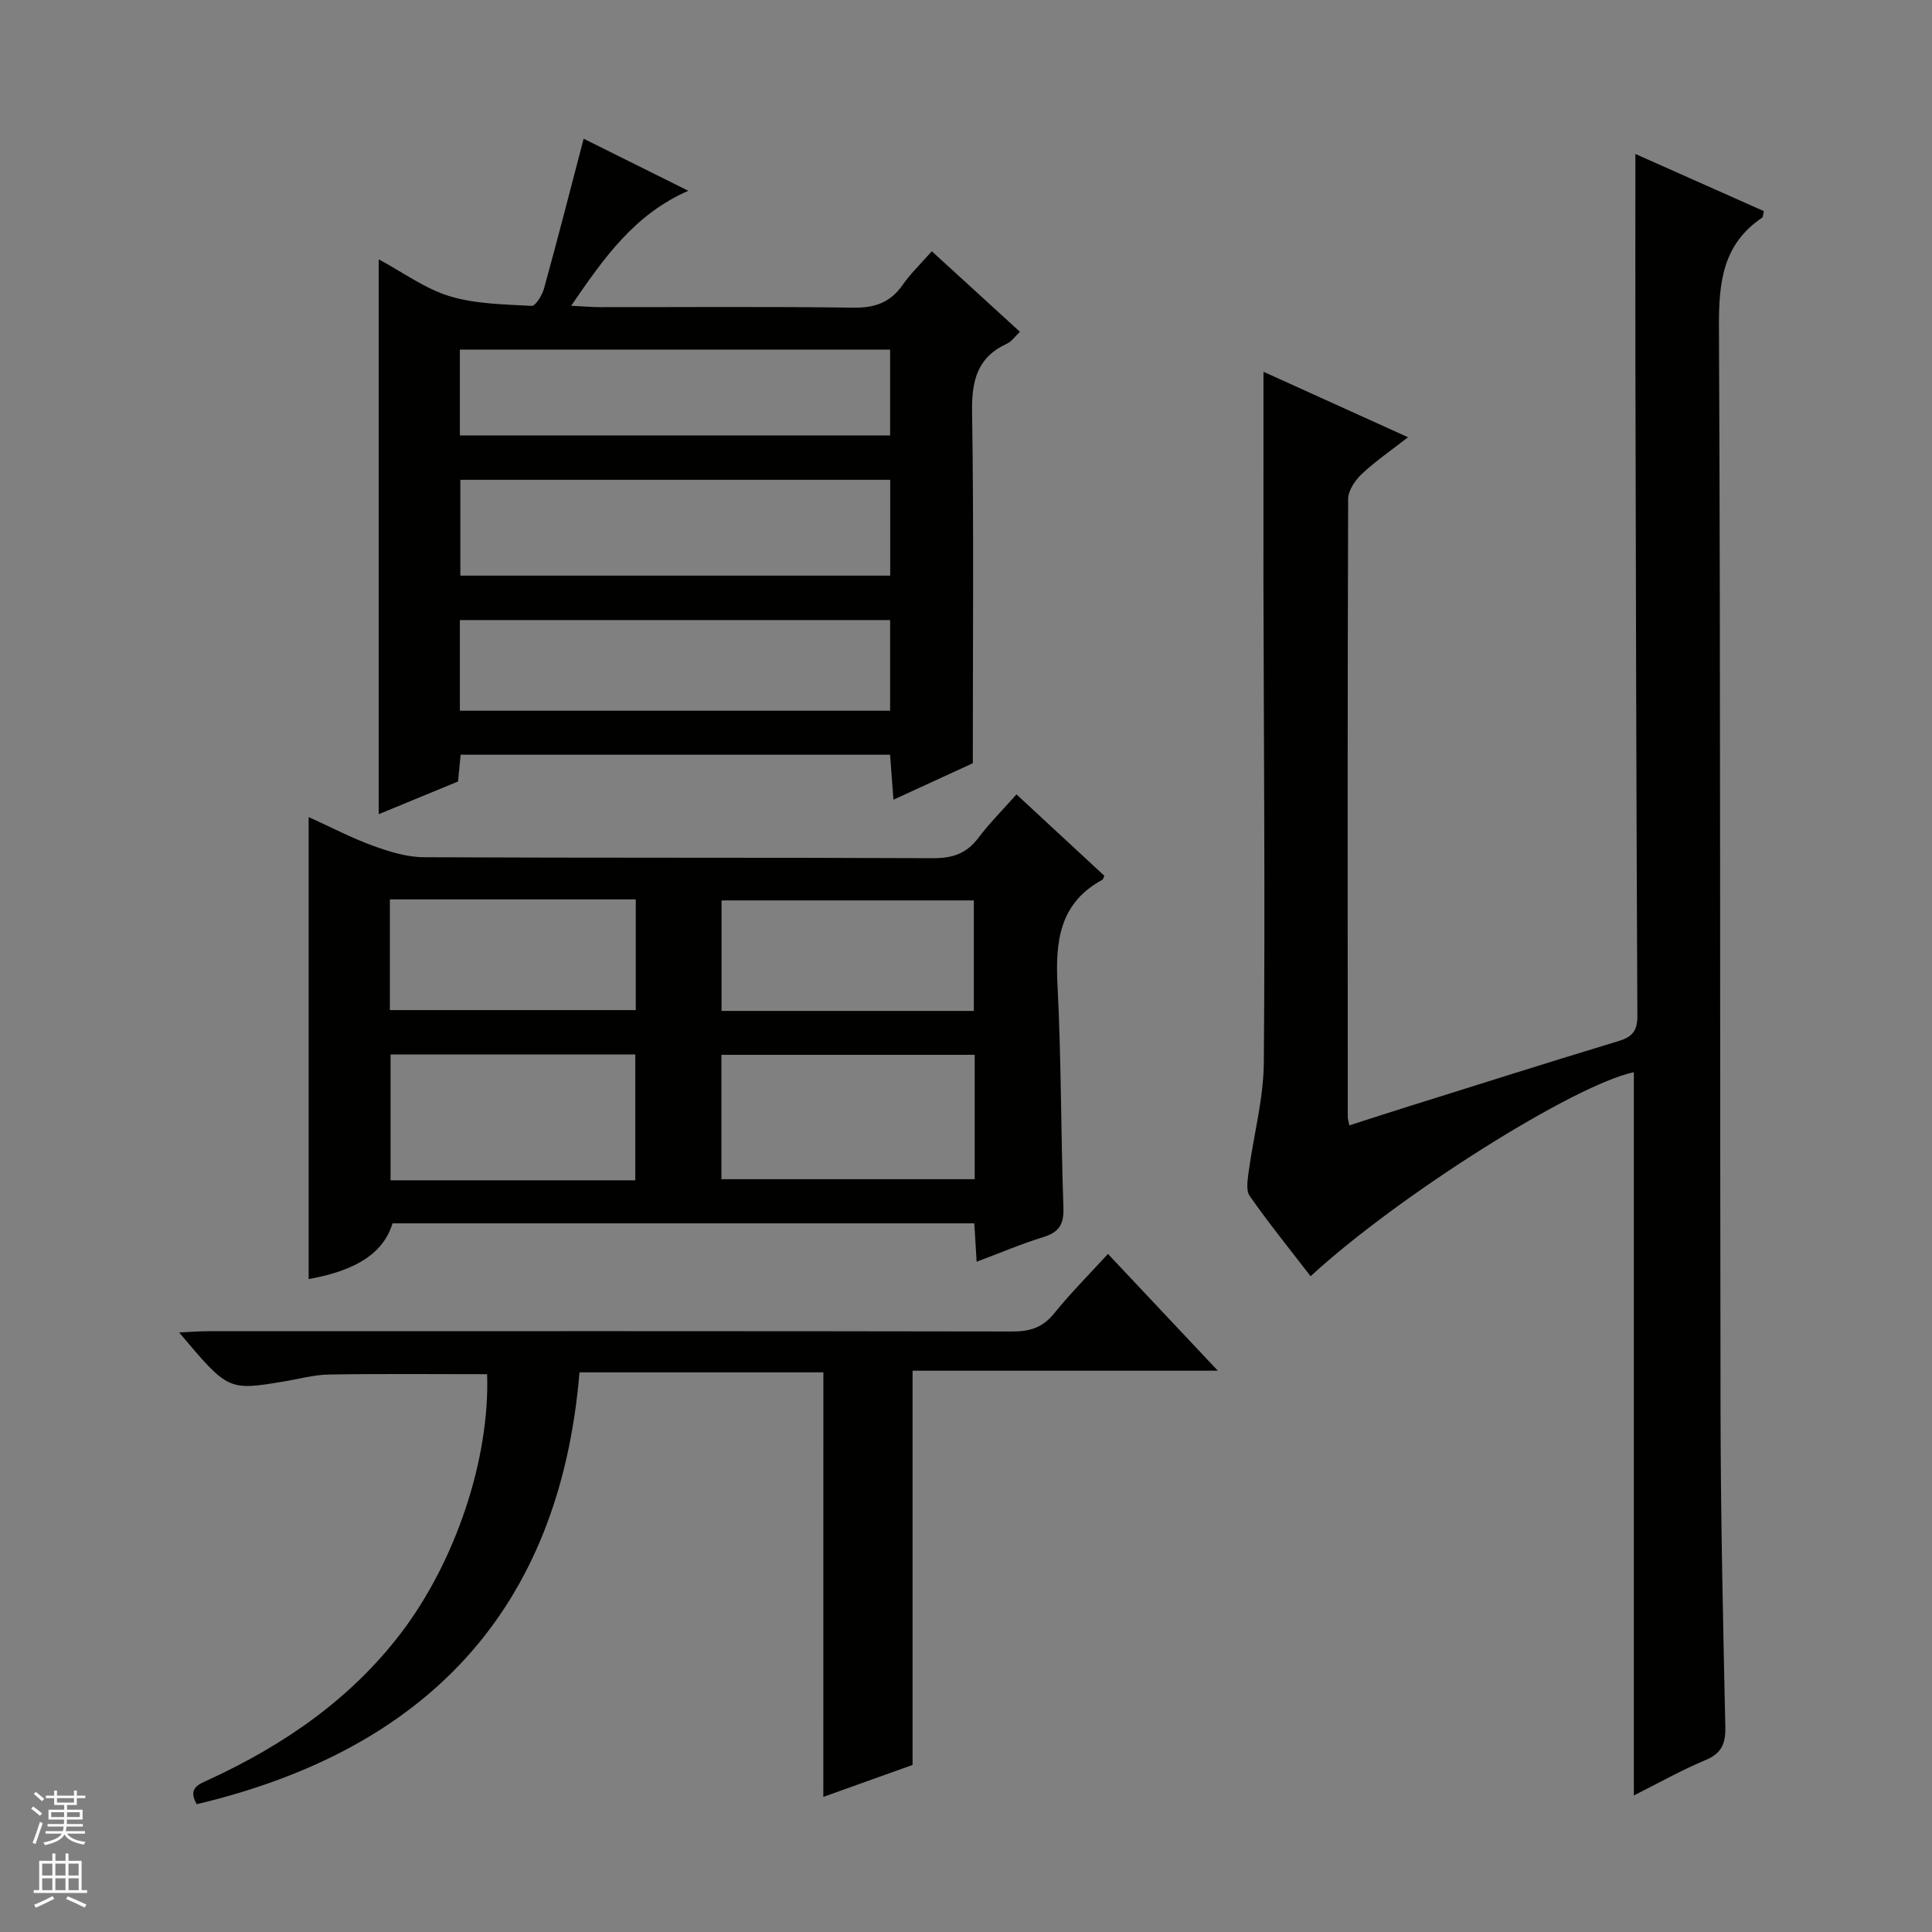
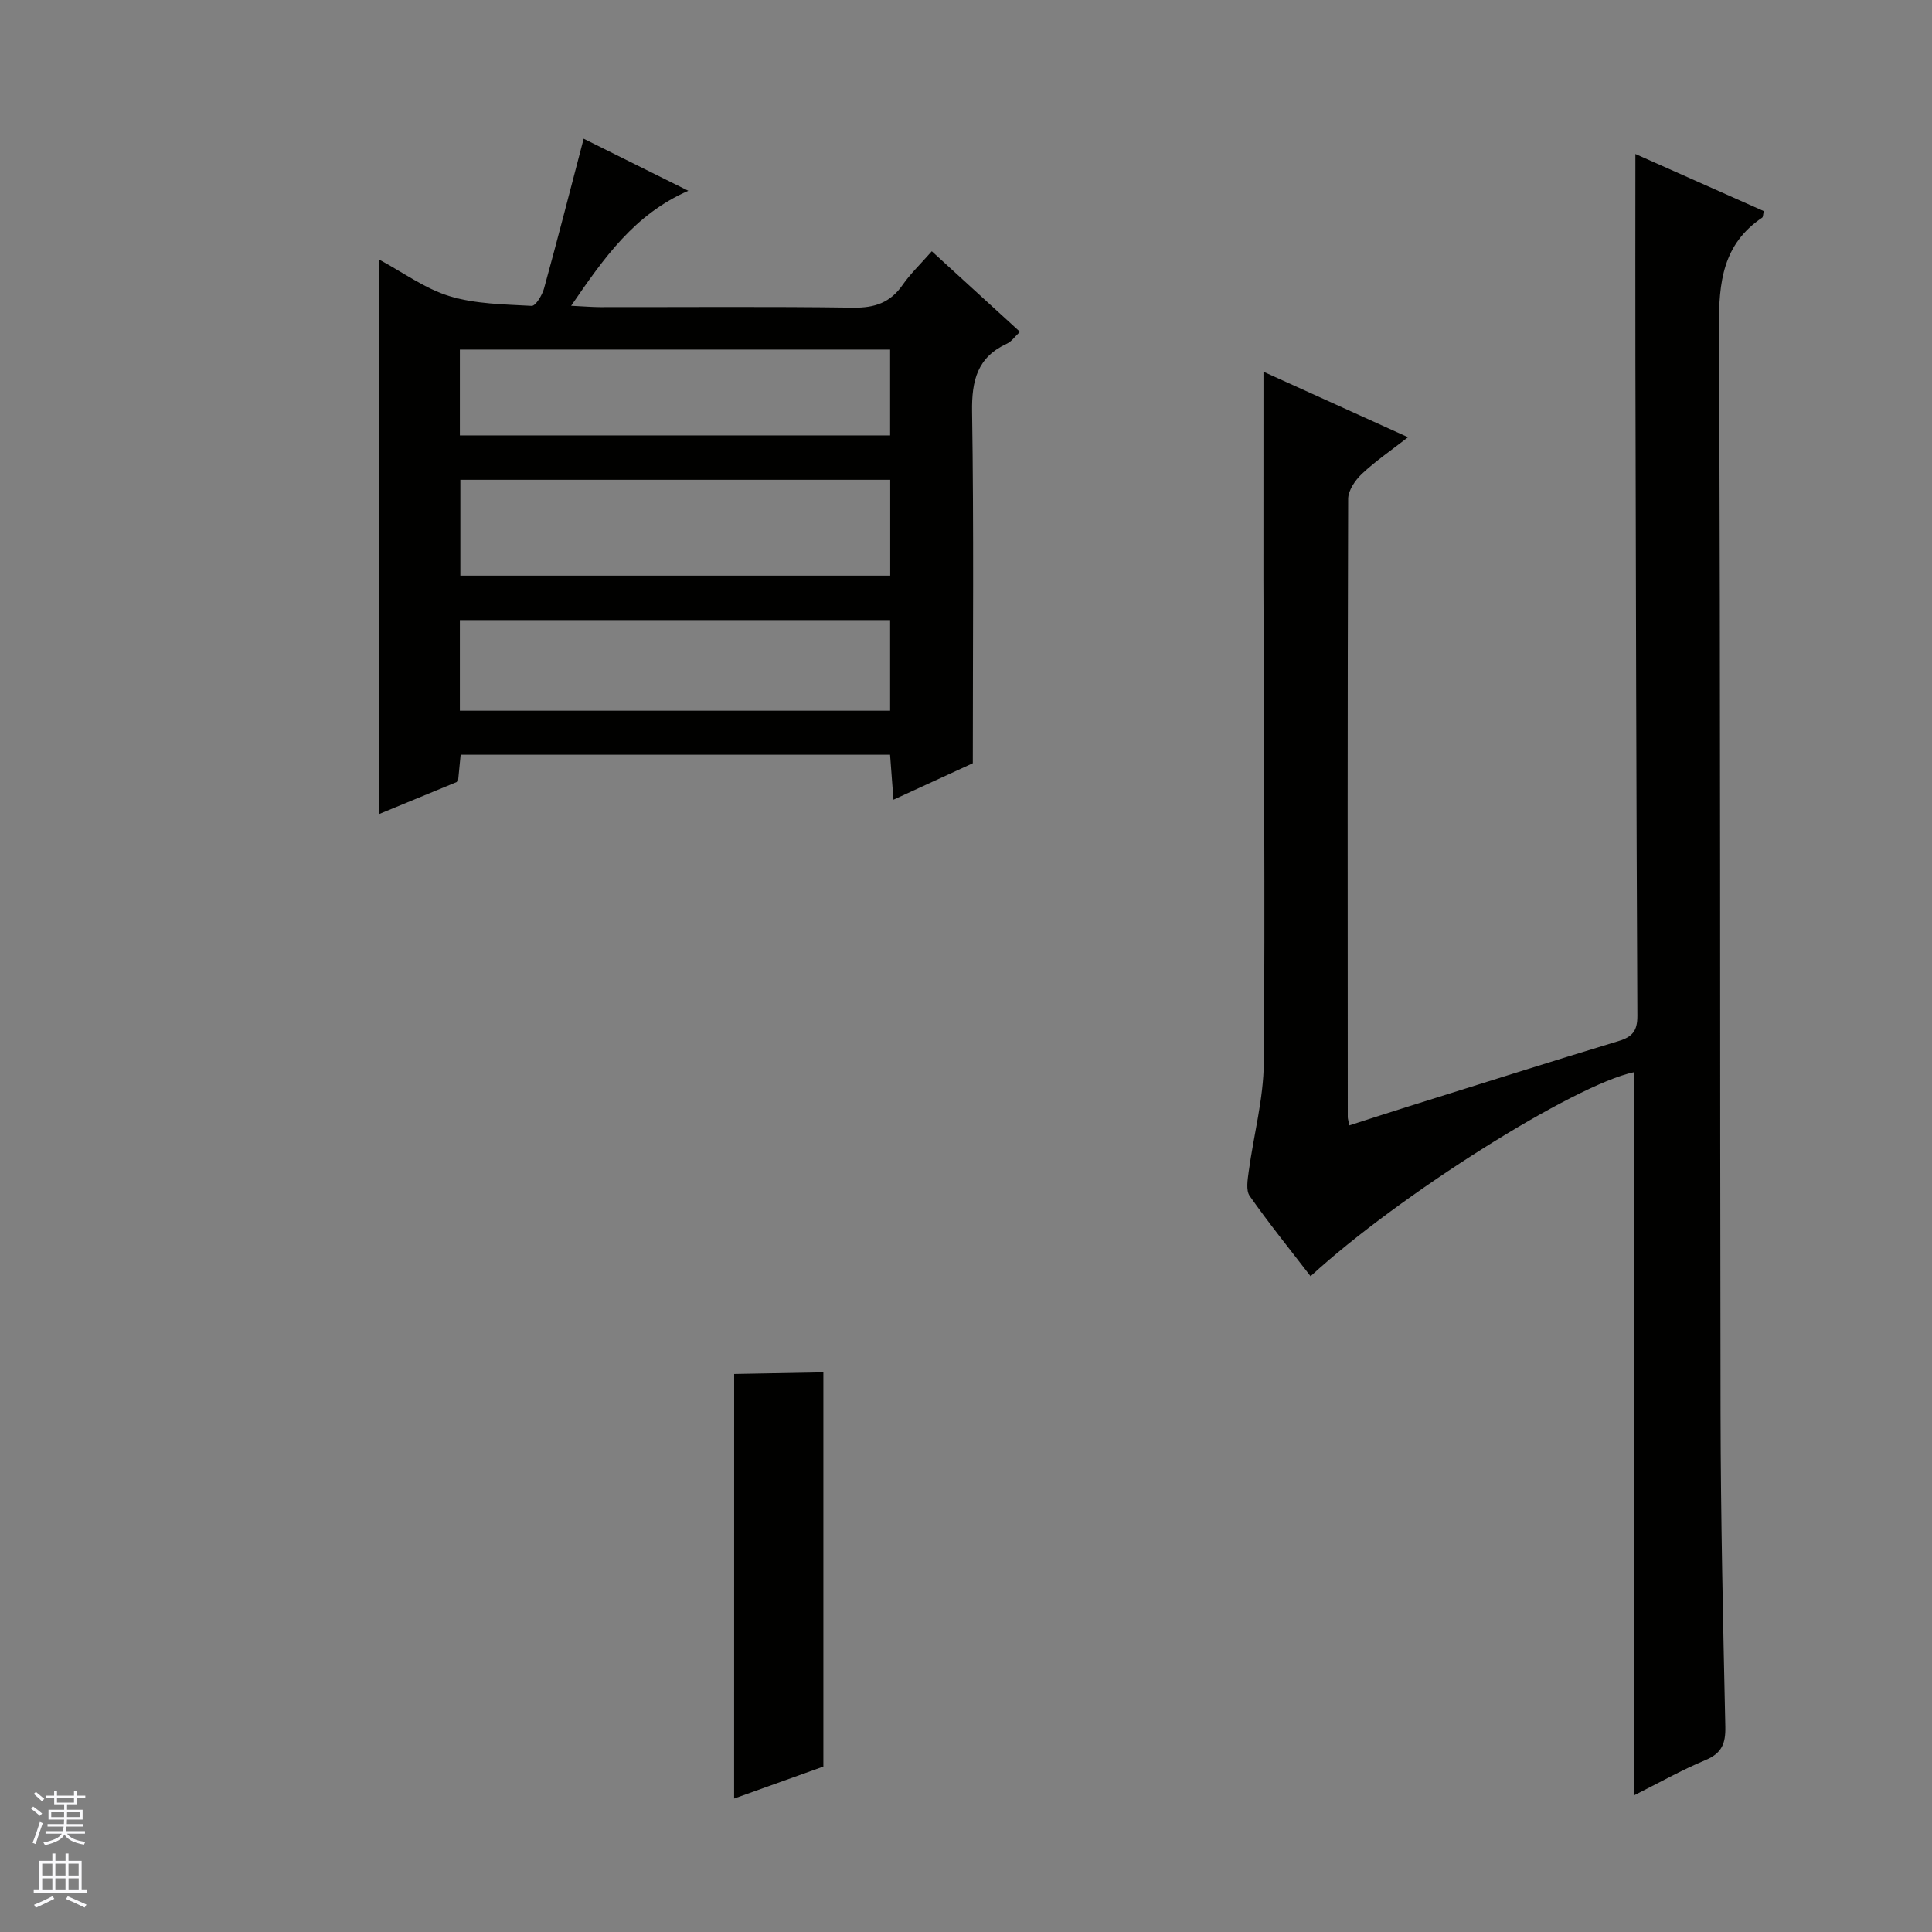
<svg xmlns="http://www.w3.org/2000/svg" enable-background="new 0 0 400 400" viewBox="0 0 400 400">
  <rect x="0" y="0" width="400" height="400" fill="#808080" stroke="none" />
  <g fill="#010100">
    <path d="m261.59 76.97c9.27 4.2 19.23 8.71 29.93 13.56-3.46 2.69-6.7 4.91-9.53 7.56-1.4 1.31-2.86 3.44-2.87 5.2-.15 42.66-.1 85.33-.08 128 0 .32.12.65.32 1.71 4.21-1.35 8.34-2.7 12.49-4 14.41-4.51 28.81-9.08 43.26-13.46 2.84-.86 3.9-2.1 3.89-5.2-.22-45.16-.31-90.32-.41-135.48-.03-14.13 0-28.25 0-42.98 8.71 3.88 17.69 7.87 26.59 11.83-.18.78-.15 1.22-.34 1.35-8.16 5.49-8.99 13.37-8.95 22.55.35 75 .18 149.99.33 224.99.04 21.65.52 43.29.99 64.93.07 3.43-.72 5.46-4.09 6.87-5.01 2.09-9.78 4.79-14.85 7.33 0-50.36 0-100.09 0-149.74-12.24 2.56-48.57 25.35-66.93 42.24-4.25-5.53-8.62-10.93-12.6-16.61-.82-1.17-.43-3.38-.21-5.06 1.02-7.53 3.07-15.04 3.13-22.57.28-33.33-.01-66.66-.08-99.99-.01-14.26.01-28.53.01-43.03z" />
    <path d="m78.41 168.57c0-38.78 0-76.5 0-114.88 5.04 2.71 9.58 6.08 14.67 7.63 5.39 1.64 11.29 1.69 16.99 2.01.81.05 2.19-2.22 2.57-3.62 2.78-10.07 5.37-20.18 8.2-30.99 6.9 3.43 14.03 6.98 21.67 10.78-11.14 4.87-17.42 13.82-24.26 23.81 2.56.12 4.26.27 5.96.28 17.5.02 34.99-.14 52.48.11 4.43.06 7.64-1.05 10.18-4.7 1.6-2.3 3.67-4.28 6.05-6.98 6.09 5.56 12.03 10.99 18.25 16.68-1.05.98-1.72 2-2.67 2.44-6.17 2.83-7.34 7.66-7.24 14.11.37 23.94.15 47.88.15 72.77-4.33 1.99-10.01 4.6-16.43 7.55-.26-3.41-.47-6.25-.7-9.31-29.68 0-59.1 0-88.91 0-.17 1.77-.34 3.52-.54 5.54-5.4 2.22-10.86 4.47-16.42 6.77zm105.9-69.23c-29.82 0-59.36 0-89 0v19.84h89c0-6.84 0-13.27 0-19.84zm-89.1 47.81h89.08c0-6.55 0-12.65 0-18.77-29.85 0-59.4 0-89.08 0zm0-57h89.08c0-6.21 0-11.98 0-17.77-29.85 0-59.4 0-89.08 0z" />
-     <path d="m210.45 164.47c6.41 5.94 12.35 11.44 18.19 16.85-.25.53-.28.76-.39.82-8.97 4.85-9.77 12.85-9.3 21.96.79 15.28.68 30.6 1.22 45.9.12 3.43-.86 5.11-4.14 6.12-4.55 1.4-8.95 3.28-13.83 5.11-.17-2.86-.32-5.27-.48-7.95-40.27 0-80.35 0-120.45 0-1.85 6.05-7.34 9.75-17.37 11.54 0-31.62 0-63.19 0-95.66 4.74 2.15 8.95 4.36 13.36 5.96 3.35 1.22 6.98 2.34 10.49 2.36 35.14.17 70.29.04 105.43.2 4.05.02 6.95-.98 9.38-4.21 2.29-3.03 5-5.74 7.89-9zm-8.65 53.92c-17.8 0-35.14 0-52.44 0v25.75h52.44c0-8.74 0-17.04 0-25.75zm-70.27 25.98c0-9.06 0-17.62 0-26.06-17.15 0-33.9 0-50.67 0v26.06zm70.09-35.07c0-8.08 0-15.5 0-22.88-17.66 0-35.01 0-52.23 0v22.88zm-120.9-.17h50.91c0-7.89 0-15.31 0-22.92-17.07 0-33.84 0-50.91 0z" />
-     <path d="m170.47 284.13c-16.66 0-33.13 0-50.49 0-4.12 49.27-31.77 78.14-79.25 89.41-1.95-3.41.49-4.14 2.62-5.13 15.47-7.16 29.2-16.58 39.67-30.3 11.29-14.81 18.42-36.05 17.83-53.6-10.91 0-21.83-.11-32.74.07-3.12.05-6.22.93-9.33 1.44-11.54 1.91-11.54 1.91-21.69-10.15 2.42-.11 4.26-.26 6.11-.26 55.47-.01 110.95-.04 166.42.06 3.63.01 6.26-.83 8.61-3.72 3.43-4.24 7.3-8.12 11.16-12.34 7.54 8.01 14.79 15.71 22.75 24.18-21.72 0-42.43 0-63.2 0v81.62c-5.61 2.01-11.97 4.29-18.48 6.62.01-29.4.01-58.41.01-87.9z" />
+     <path d="m170.47 284.13v81.62c-5.61 2.01-11.97 4.29-18.48 6.62.01-29.4.01-58.41.01-87.9z" />
  </g>
  <path d="m6.45 374.46.42-.45c.65.47 1.27.95 1.85 1.44l-.45.49c-.66-.56-1.26-1.06-1.83-1.48m.93 7.33-.63-.26c.55-1.36 1.05-2.8 1.52-4.33.19.1.38.19.59.27-.46 1.29-.95 2.73-1.48 4.32m-.38-10.38.44-.42c.43.34 1.01.82 1.74 1.44l-.49.49c-.53-.51-1.09-1.01-1.69-1.51m2.5.35h1.72v-1.04h.59v1.04h3.52v-1.04h.59v1.04h1.75v.53h-1.75v1.42h-2.03v.97h3.22v2.03h-3.24c0 .35-.01.66-.03.93h3.32v.53h-3.37c-.03.27-.08.58-.15.94h3.96v.53h-3.71c.67.92 1.93 1.48 3.79 1.68-.13.24-.23.44-.29.59-2.13-.38-3.48-1.08-4.04-2.12-.43.97-1.77 1.72-4.03 2.23-.09-.19-.2-.37-.33-.55 2.1-.42 3.37-1.03 3.81-1.83h-3.36v-.53h3.58c.08-.29.13-.61.16-.94h-3.33v-.53h3.39c.02-.27.04-.58.04-.93h-3.23v-2.03h3.25v-.97h-2.07v-1.42h-1.73zm1.12 3.44v1h2.65c.01-.3.02-.44.01-.4v-.25-.35zm1.19-2h3.52v-.91h-3.52zm4.71 2h-2.63v.59c0 .15-.01.28-.01.4h2.64z" fill="#fafafc" />
  <path d="m13.55 383.74h.63v1.52h2.72v6.07h1.13v.6h-11.05v-.6h1.13v-6.07h2.73v-1.52h.63v1.52h2.1v-1.52zm-2.68 8.83.38.56c-1.24.63-2.53 1.25-3.85 1.85-.1-.21-.21-.42-.34-.63 1.36-.55 2.63-1.15 3.81-1.78m-2.13-4.27h2.1v-2.45h-2.1zm0 3.04h2.1v-2.46h-2.1zm2.72-3.04h2.1v-2.45h-2.1zm0 3.04h2.1v-2.46h-2.1zm6.07 3.6c-1.41-.71-2.7-1.3-3.86-1.78l.35-.56c1.45.62 2.75 1.19 3.88 1.72zm-1.25-9.09h-2.1v2.45h2.1zm-2.09 5.49h2.1v-2.46h-2.1z" fill="#fafafc" />
</svg>